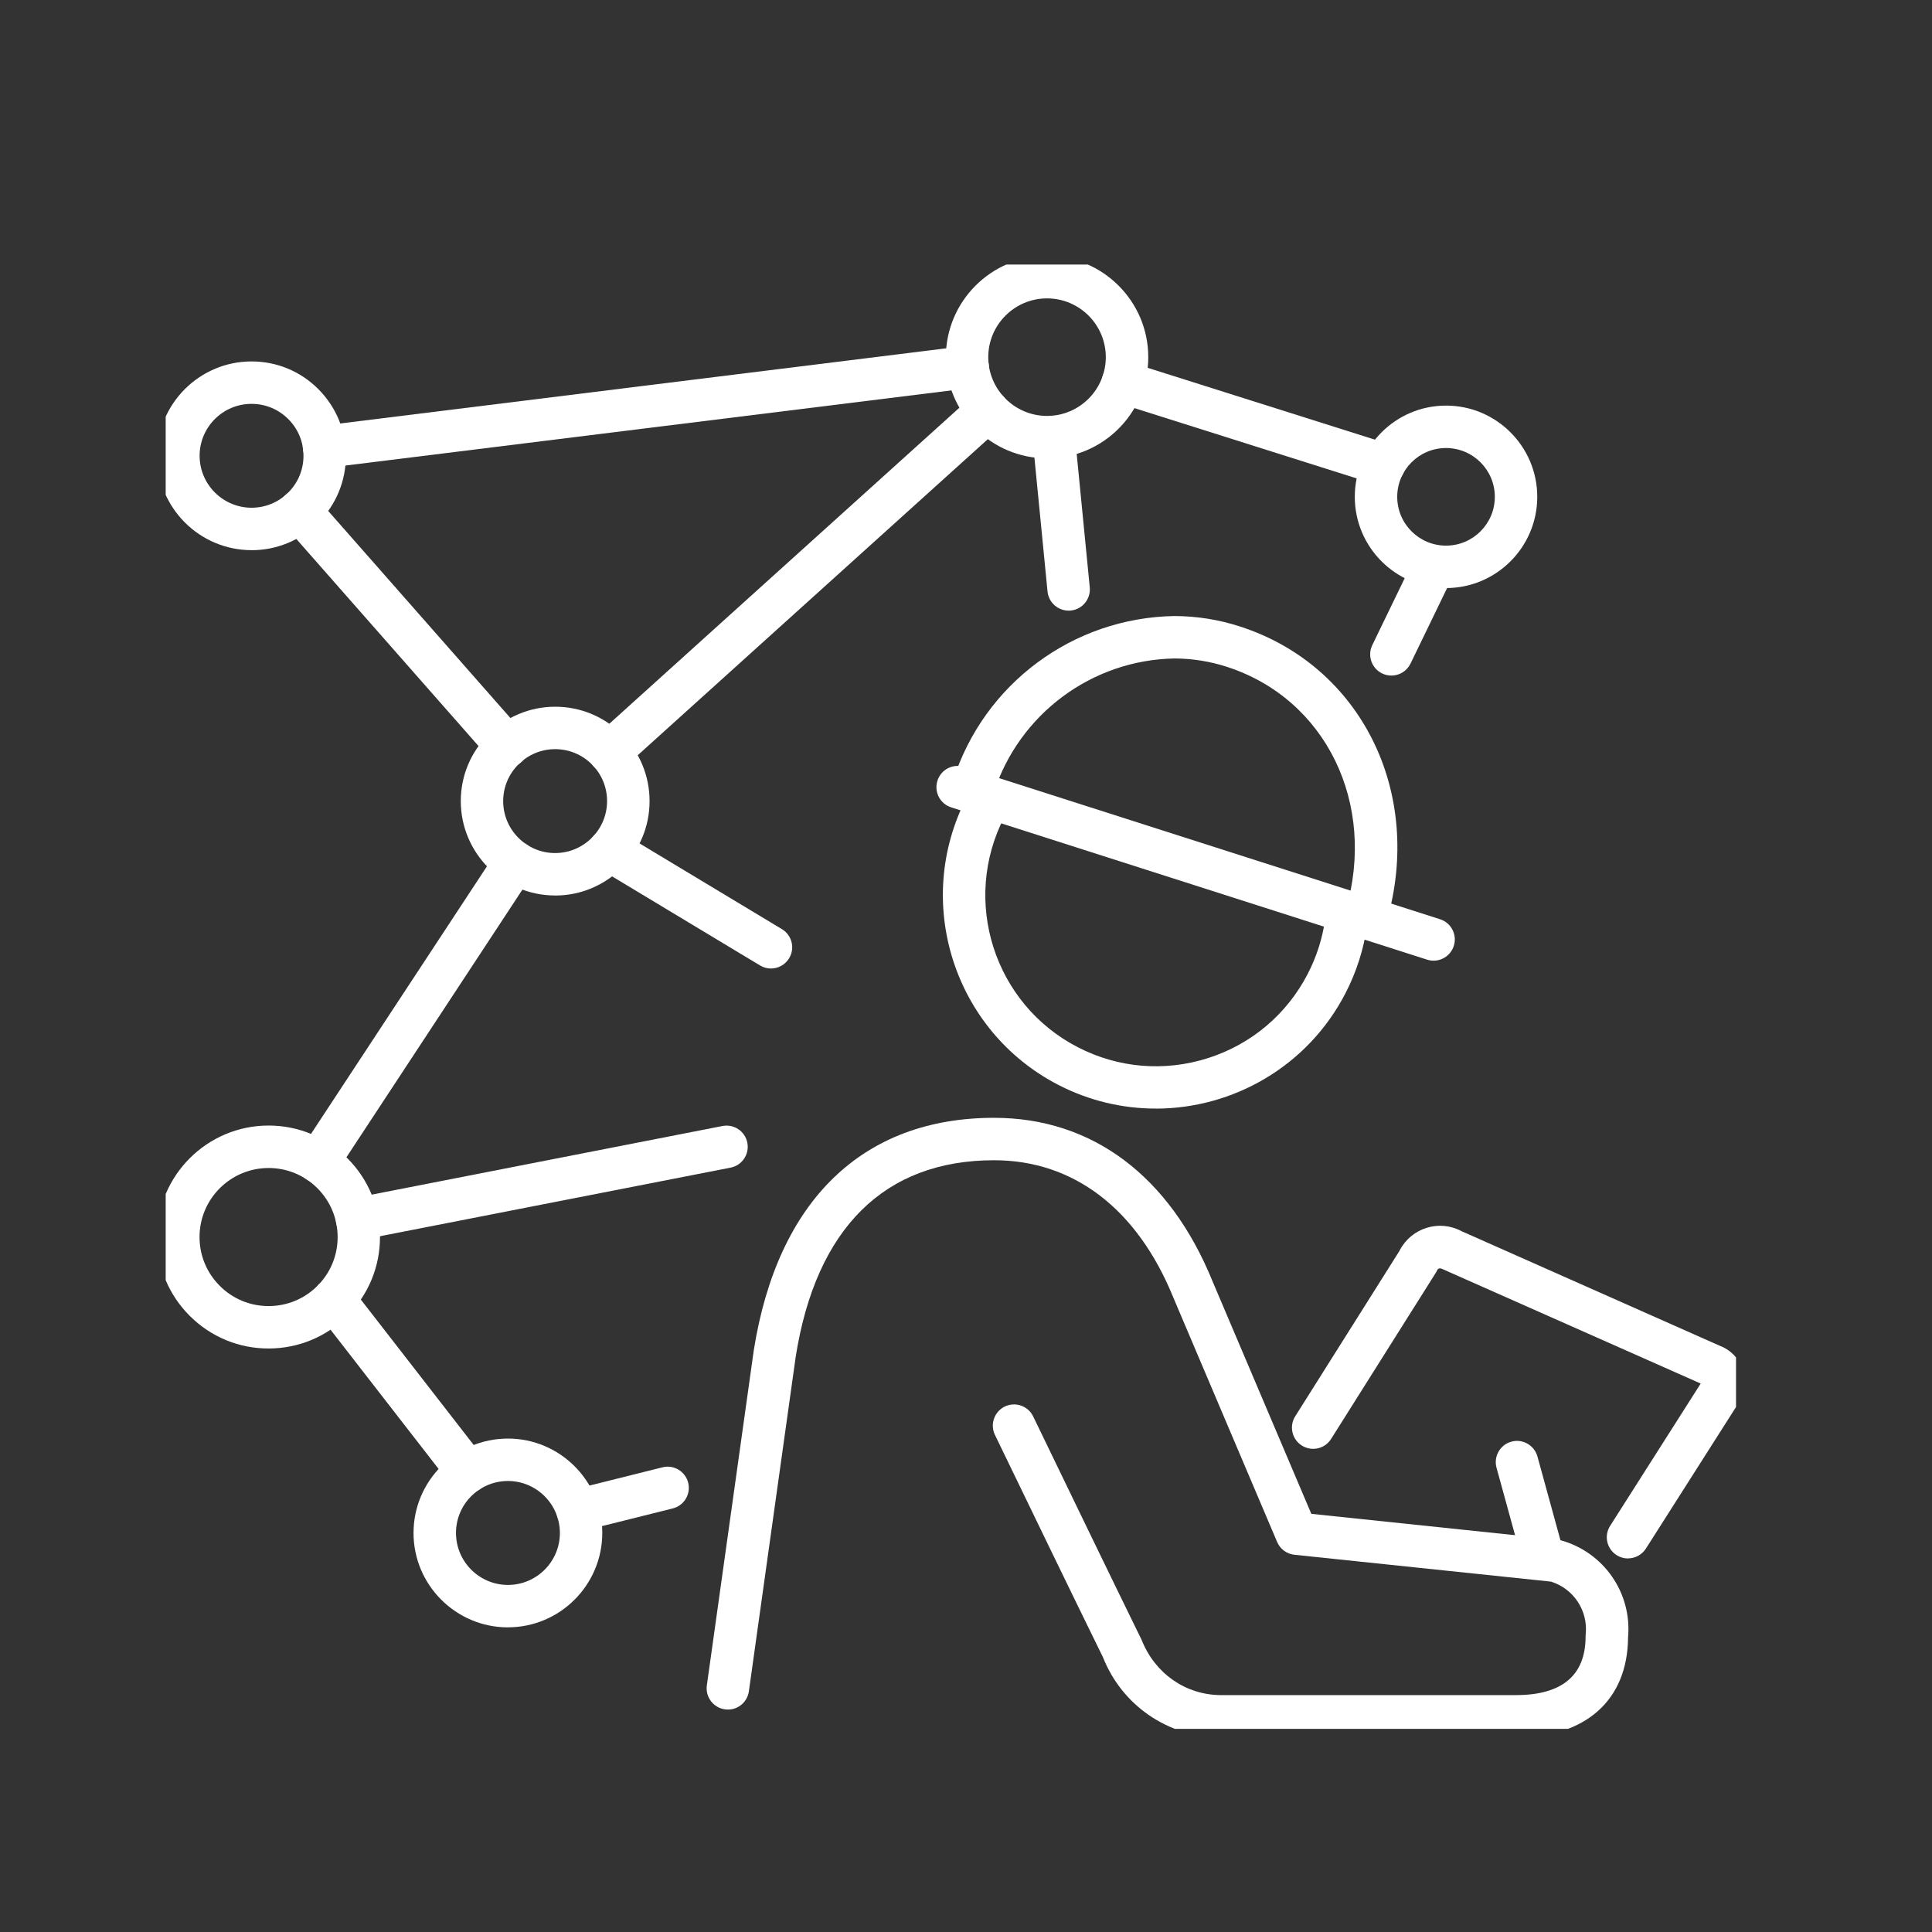
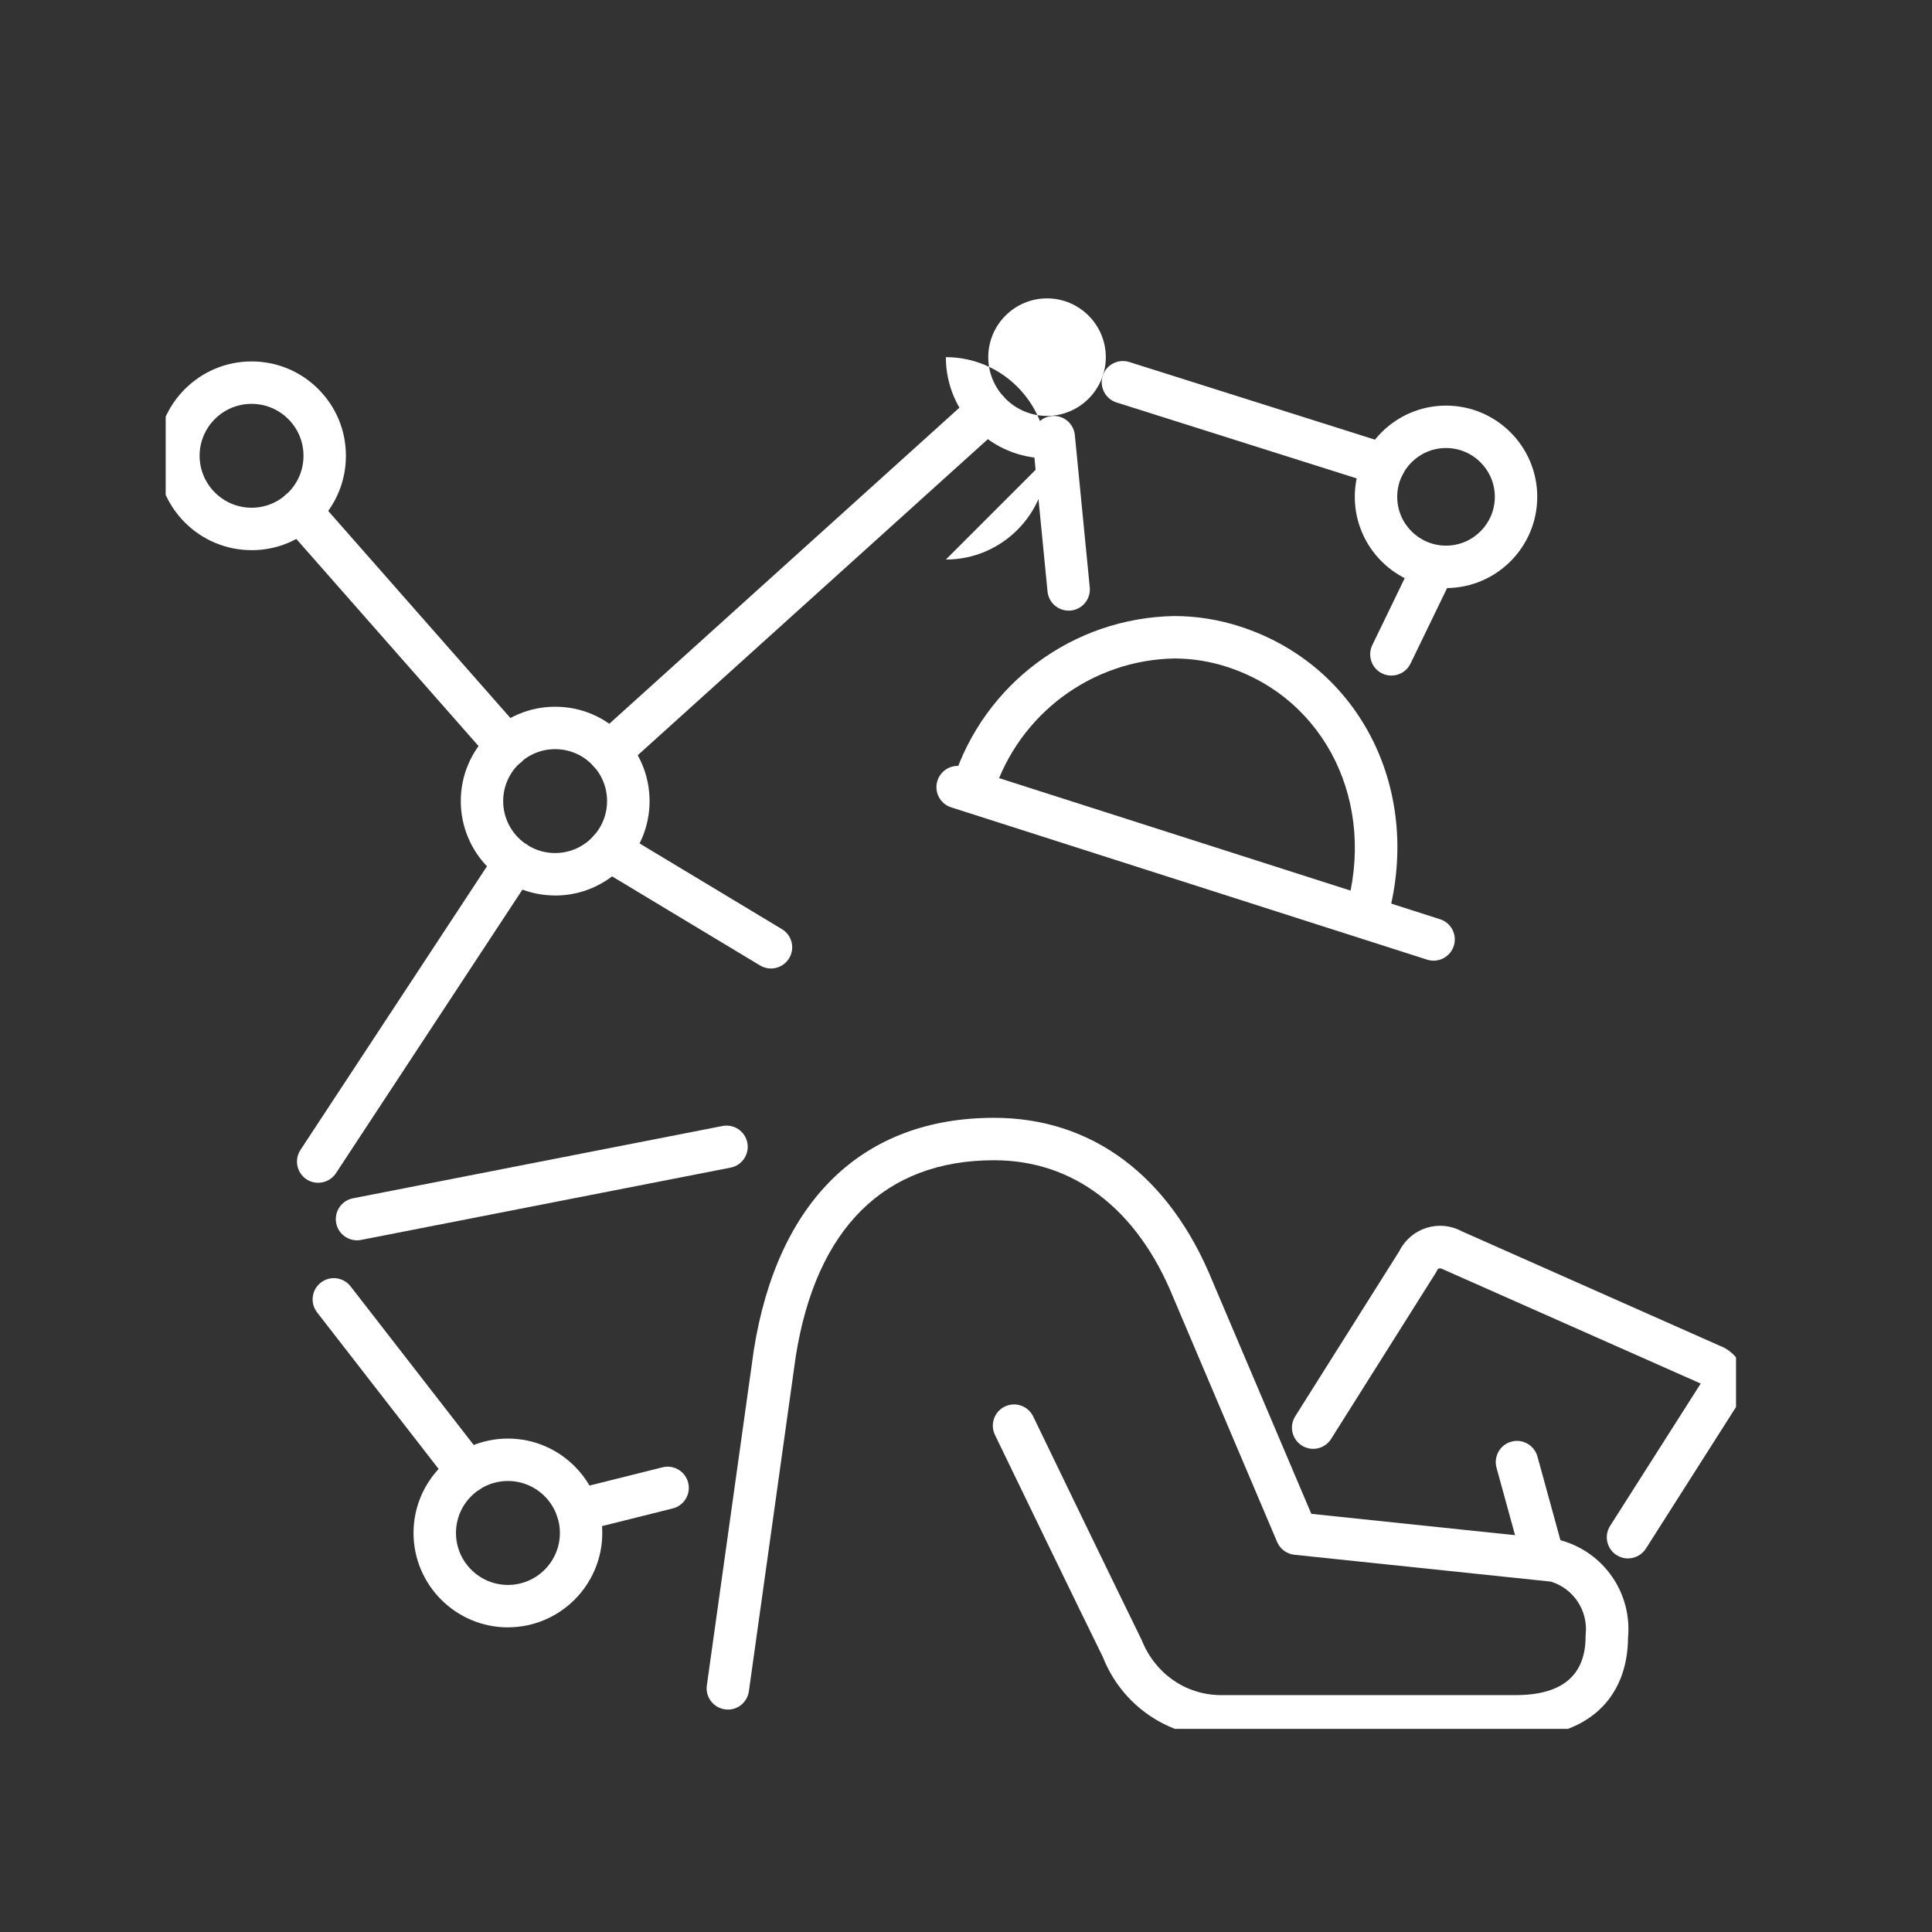
<svg xmlns="http://www.w3.org/2000/svg" id="Layer_1" data-name="Layer 1" viewBox="0 0 500 500">
  <rect x="0" y="0" width="500" height="500" fill="#333333" stroke="none" />
  <defs>
    <style>
      .cls-1 {
        clip-path: url(#clippath);
      }

      .cls-2 {
        fill: none;
      }

      .cls-2, .cls-3 {
        stroke-width: 0px;
      }

      .cls-3 {
        fill: #fff;
      }
    </style>
    <clipPath id="clippath">
      <rect class="cls-2" x="42.88" y="68.46" width="406.4" height="378.96" />
    </clipPath>
  </defs>
  <g id="Group_472" data-name="Group 472">
    <g class="cls-1">
      <g id="Group_416" data-name="Group 416">
        <g id="Path_266" data-name="Path 266">
          <path class="cls-3" d="M421.32,403.33c-1.01,0-2.03-.28-2.94-.86-2.56-1.63-3.31-5.02-1.68-7.58l23.44-36.83-66.75-29.59c-.69-.36-1.17-.23-1.37.13-.06.12-.31.61-.39.72l-27.14,43.07c-1.61,2.57-5,3.34-7.57,1.72-2.56-1.61-3.34-5-1.72-7.57l26.99-42.83c.05-.1.1-.19.11-.23,3.06-5.74,10.19-7.92,15.89-4.88l67.15,29.8c.71.24,1.72.82,2.62,1.56,4.15,3.45,4.81,9.55,1.57,13.78l-23.57,37.03c-1.05,1.64-2.83,2.54-4.64,2.54Z" />
        </g>
        <g id="Path_267" data-name="Path 267">
          <path class="cls-3" d="M392.29,449.67h-76.62c-13.47-.18-25.32-8.34-30.24-20.81-7.29-14.81-19.98-41.07-27.94-57.51-1.32-2.73-.18-6.02,2.55-7.34,2.75-1.31,6.02-.17,7.34,2.55,7.94,16.43,20.62,42.65,28.08,57.86,3.46,8.71,11.35,14.15,20.28,14.27h76.55c11.98,0,18.06-5.1,18.06-15.18,0-.19.01-.37.03-.56.63-6.14-3.14-11.81-9-13.63l-66.38-6.95c-1.98-.2-3.7-1.47-4.48-3.31l-26.87-63.27c-9.33-22.93-25.8-35.52-46.38-35.52-28.32,0-46.06,17.56-51.33,50.78l-12.13,86.65c-.42,3-3.19,5.13-6.2,4.68-3-.42-5.1-3.2-4.68-6.2l12.15-86.75c6.16-38.82,28.24-60.14,62.19-60.14,25.35,0,45.42,15.02,56.52,42.28l25.58,60.21,63.65,6.67c.3.03.6.09.89.17,11.17,3.09,18.47,13.65,17.43,25.16-.12,16.21-10.96,25.89-29.04,25.89Z" />
        </g>
        <g id="Line_24" data-name="Line 24">
          <path class="cls-3" d="M399.45,408.86c-2.41,0-4.62-1.6-5.29-4.04l-6.86-24.97c-.8-2.92.91-5.95,3.84-6.75,2.88-.81,5.94.91,6.75,3.84l6.86,24.97c.8,2.92-.91,5.95-3.84,6.75-.48.13-.98.2-1.46.2Z" />
        </g>
        <g id="Path_268" data-name="Path 268">
-           <path class="cls-3" d="M299.1,286.9c-8.51,0-17.14-1.97-25.22-6.14-27.03-13.96-37.68-47.31-23.73-74.34,1.39-2.69,4.69-3.75,7.4-2.36,2.69,1.39,3.75,4.7,2.36,7.4-11.17,21.66-2.65,48.37,19.01,59.55,10.49,5.42,22.45,6.41,33.71,2.83,11.24-3.59,20.42-11.35,25.83-21.84,2.27-4.39,3.77-9.1,4.47-13.98.43-3,3.14-5.07,6.22-4.65,3,.43,5.08,3.21,4.65,6.21-.88,6.1-2.76,11.98-5.59,17.46-9.79,18.97-29.12,29.87-49.13,29.87Z" />
-         </g>
+           </g>
        <g id="Path_269" data-name="Path 269">
          <path class="cls-3" d="M353.55,242.62c-.51,0-1.02-.07-1.54-.22-2.91-.85-4.58-3.9-3.73-6.81,8.06-27.62-5.14-54.71-30.72-63-4.39-1.43-8.95-2.16-13.57-2.18-21.41.36-40.29,14.38-46.86,34.88-.92,2.88-4.01,4.49-6.91,3.55-2.88-.92-4.48-4.02-3.55-6.9,8.01-24.99,31.01-42.07,57.25-42.51,5.87.02,11.57.94,17.03,2.72,31.36,10.16,47.64,43.06,37.87,76.52-.7,2.4-2.89,3.95-5.27,3.95Z" />
        </g>
        <g id="Line_25" data-name="Line 25">
          <path class="cls-3" d="M371.01,248.62c-.55,0-1.12-.09-1.67-.26l-123.18-39.42c-2.89-.92-4.48-4.02-3.55-6.9.92-2.89,3.99-4.48,6.9-3.56l123.18,39.42c2.89.92,4.48,4.02,3.55,6.9-.75,2.33-2.9,3.82-5.23,3.82Z" />
        </g>
        <g id="Path_270" data-name="Path 270">
-           <path class="cls-3" d="M270.98,118.62c-14.44,0-26.19-11.75-26.19-26.19s11.75-26.19,26.19-26.19c14.44,0,26.19,11.75,26.19,26.19s-11.75,26.19-26.19,26.19ZM270.97,77.22c-8.39,0-15.21,6.83-15.21,15.21s6.83,15.21,15.21,15.21,15.21-6.82,15.21-15.21-6.83-15.21-15.21-15.21Z" />
+           <path class="cls-3" d="M270.98,118.62c-14.44,0-26.19-11.75-26.19-26.19c14.44,0,26.19,11.75,26.19,26.19s-11.75,26.19-26.19,26.19ZM270.97,77.22c-8.39,0-15.21,6.83-15.21,15.21s6.83,15.21,15.21,15.21,15.21-6.82,15.21-15.21-6.83-15.21-15.21-15.21Z" />
        </g>
        <g id="Path_271" data-name="Path 271">
          <path class="cls-3" d="M131.46,421.16c-13.47,0-24.43-10.95-24.44-24.42,0-13.46,10.94-24.42,24.41-24.44h.01c13.46,0,24.42,10.95,24.43,24.41h0c0,13.47-10.95,24.44-24.42,24.44ZM131.45,383.28h0c-7.42,0-13.45,6.04-13.44,13.45,0,7.42,6.04,13.45,13.45,13.45,7.41,0,13.44-6.04,13.44-13.45-.01-7.42-6.04-13.45-13.45-13.45Z" />
        </g>
        <g id="Path_272" data-name="Path 272">
          <path class="cls-3" d="M143.67,231.75h0c-13.47,0-24.42-10.97-24.42-24.43,0-13.47,10.97-24.42,24.43-24.42h0c6.53,0,12.66,2.54,17.28,7.16,4.61,4.62,7.15,10.75,7.15,17.28h-5.49s5.49,0,5.49,0c0,13.47-10.97,24.42-24.43,24.42ZM143.67,193.88c-7.41,0-13.44,6.03-13.45,13.44,0,7.41,6.03,13.45,13.44,13.45h0c7.41,0,13.44-6.03,13.45-13.44,0-3.59-1.39-6.97-3.94-9.51-2.54-2.54-5.91-3.94-9.51-3.94h0Z" />
        </g>
        <g id="Path_273" data-name="Path 273">
          <path class="cls-3" d="M65.1,142.38h0c-13.47,0-24.42-10.97-24.42-24.43,0-13.44,10.94-24.4,24.4-24.41h.04c6.5,0,12.63,2.53,17.23,7.13,4.62,4.61,7.17,10.73,7.17,17.26v.04c0,6.52-2.54,12.66-7.15,17.27s-10.75,7.15-17.27,7.15ZM65.11,104.52h-.02c-7.41,0-13.43,6.03-13.43,13.43,0,7.41,6.03,13.44,13.44,13.45h0c3.59,0,6.96-1.4,9.5-3.93,2.54-2.54,3.94-5.91,3.94-9.5v-.04c0-3.58-1.4-6.95-3.95-9.49-2.54-2.53-5.9-3.92-9.48-3.92Z" />
        </g>
        <g id="Path_274" data-name="Path 274">
          <path class="cls-3" d="M374.23,152.19c-13.02,0-23.61-10.59-23.61-23.61s10.59-23.61,23.61-23.61,23.61,10.59,23.61,23.61-10.59,23.61-23.61,23.61ZM374.23,115.95c-6.97,0-12.63,5.66-12.63,12.63s5.66,12.63,12.63,12.63,12.63-5.66,12.63-12.63-5.66-12.63-12.63-12.63Z" />
        </g>
        <g id="Path_275" data-name="Path 275">
-           <path class="cls-3" d="M69.51,348.99h-.03c-7.7,0-14.94-3.01-20.39-8.46-5.45-5.45-8.44-12.7-8.44-20.4,0-15.9,12.95-28.84,28.85-28.84,7.71,0,14.95,3.01,20.4,8.46,5.45,5.45,8.45,12.7,8.44,20.4,0,7.71-3.01,14.95-8.46,20.4s-12.69,8.44-20.38,8.44ZM69.51,302.28c-9.85,0-17.87,8.01-17.87,17.85,0,4.78,1.86,9.27,5.23,12.64,3.37,3.38,7.86,5.24,12.63,5.24h.02c4.77,0,9.25-1.86,12.62-5.22,3.38-3.37,5.24-7.86,5.24-12.63s-1.86-9.26-5.23-12.64-7.86-5.24-12.63-5.24Z" />
-         </g>
+           </g>
        <g id="Line_26" data-name="Line 26">
          <path class="cls-3" d="M131.23,198.65c-1.52,0-3.03-.63-4.12-1.86l-53.67-61c-2-2.28-1.78-5.75.5-7.75,2.27-2,5.74-1.79,7.75.5l53.67,61c2,2.28,1.78,5.75-.5,7.75-1.04.92-2.33,1.37-3.62,1.37Z" />
        </g>
        <g id="Line_27" data-name="Line 27">
-           <path class="cls-3" d="M83.85,121.13c-2.73,0-5.1-2.03-5.44-4.81-.38-3.01,1.76-5.75,4.77-6.12l166.59-20.66c3.03-.4,5.75,1.76,6.12,4.77.38,3.01-1.76,5.75-4.77,6.12l-166.59,20.66c-.23.03-.46.04-.68.04Z" />
-         </g>
+           </g>
        <g id="Line_28" data-name="Line 28">
          <path class="cls-3" d="M358.15,125.77c-.55,0-1.1-.08-1.66-.26l-67.53-21.35c-2.89-.91-4.49-4-3.58-6.89.91-2.89,3.98-4.49,6.89-3.58l67.53,21.35c2.89.91,4.49,4,3.58,6.89-.74,2.34-2.9,3.84-5.23,3.84Z" />
        </g>
        <g id="Line_29" data-name="Line 29">
          <path class="cls-3" d="M92.39,320.99c-2.57,0-4.87-1.82-5.38-4.43-.58-2.98,1.36-5.86,4.33-6.44l95.63-18.71c2.99-.58,5.86,1.36,6.44,4.33.58,2.98-1.36,5.86-4.33,6.44l-95.63,18.71c-.36.07-.71.1-1.06.1Z" />
        </g>
        <g id="Line_30" data-name="Line 30">
          <path class="cls-3" d="M82.34,306.11c-1.03,0-2.08-.29-3.01-.9-2.53-1.67-3.23-5.07-1.57-7.61l50.94-77.47c1.67-2.53,5.07-3.23,7.61-1.57,2.53,1.66,3.23,5.07,1.57,7.6l-50.94,77.47c-1.06,1.6-2.81,2.47-4.6,2.47Z" />
        </g>
        <g id="Line_31" data-name="Line 31">
          <path class="cls-3" d="M157.72,200.16c-1.5,0-2.99-.61-4.08-1.81-2.03-2.25-1.86-5.72.4-7.75l97.91-88.39c2.25-2.03,5.72-1.86,7.75.4,2.03,2.25,1.86,5.72-.4,7.75l-97.91,88.39c-1.05.95-2.36,1.42-3.68,1.42Z" />
        </g>
        <g id="Line_32" data-name="Line 32">
          <path class="cls-3" d="M276.56,158.03c-2.79,0-5.18-2.12-5.46-4.95l-3.86-39.41c-.29-3.02,1.91-5.71,4.93-6,3.06-.3,5.7,1.91,6,4.93l3.86,39.41c.29,3.02-1.91,5.71-4.93,6-.18.02-.36.03-.54.03Z" />
        </g>
        <g id="Line_33" data-name="Line 33">
          <path class="cls-3" d="M121.05,386.4c-1.64,0-3.26-.73-4.34-2.12l-34.65-44.64c-1.86-2.4-1.43-5.84.97-7.7,2.4-1.87,5.84-1.42,7.7.97l34.65,44.64c1.86,2.4,1.43,5.84-.97,7.7-1,.78-2.19,1.15-3.36,1.15Z" />
        </g>
        <g id="Line_34" data-name="Line 34">
          <path class="cls-3" d="M360.09,174.84c-.8,0-1.62-.18-2.39-.55-2.73-1.32-3.87-4.61-2.55-7.34l10.97-22.65c1.32-2.73,4.63-3.86,7.34-2.55,2.73,1.32,3.87,4.61,2.55,7.34l-10.97,22.65c-.95,1.96-2.91,3.1-4.95,3.1Z" />
        </g>
        <g id="Line_35" data-name="Line 35">
          <path class="cls-3" d="M199.53,250.65c-.97,0-1.94-.25-2.83-.79l-41.82-25.18c-2.6-1.56-3.44-4.94-1.87-7.53,1.56-2.6,4.94-3.44,7.53-1.87l41.82,25.18c2.6,1.56,3.44,4.94,1.87,7.53-1.03,1.71-2.85,2.66-4.71,2.66Z" />
        </g>
        <g id="Line_36" data-name="Line 36">
          <path class="cls-3" d="M149.46,396.38c-2.46,0-4.7-1.66-5.32-4.16-.74-2.94,1.05-5.92,3.99-6.65l23.32-5.83c2.93-.74,5.92,1.05,6.65,3.99.74,2.94-1.05,5.92-3.99,6.65l-23.32,5.83c-.45.11-.9.17-1.34.17Z" />
        </g>
      </g>
    </g>
  </g>
</svg>